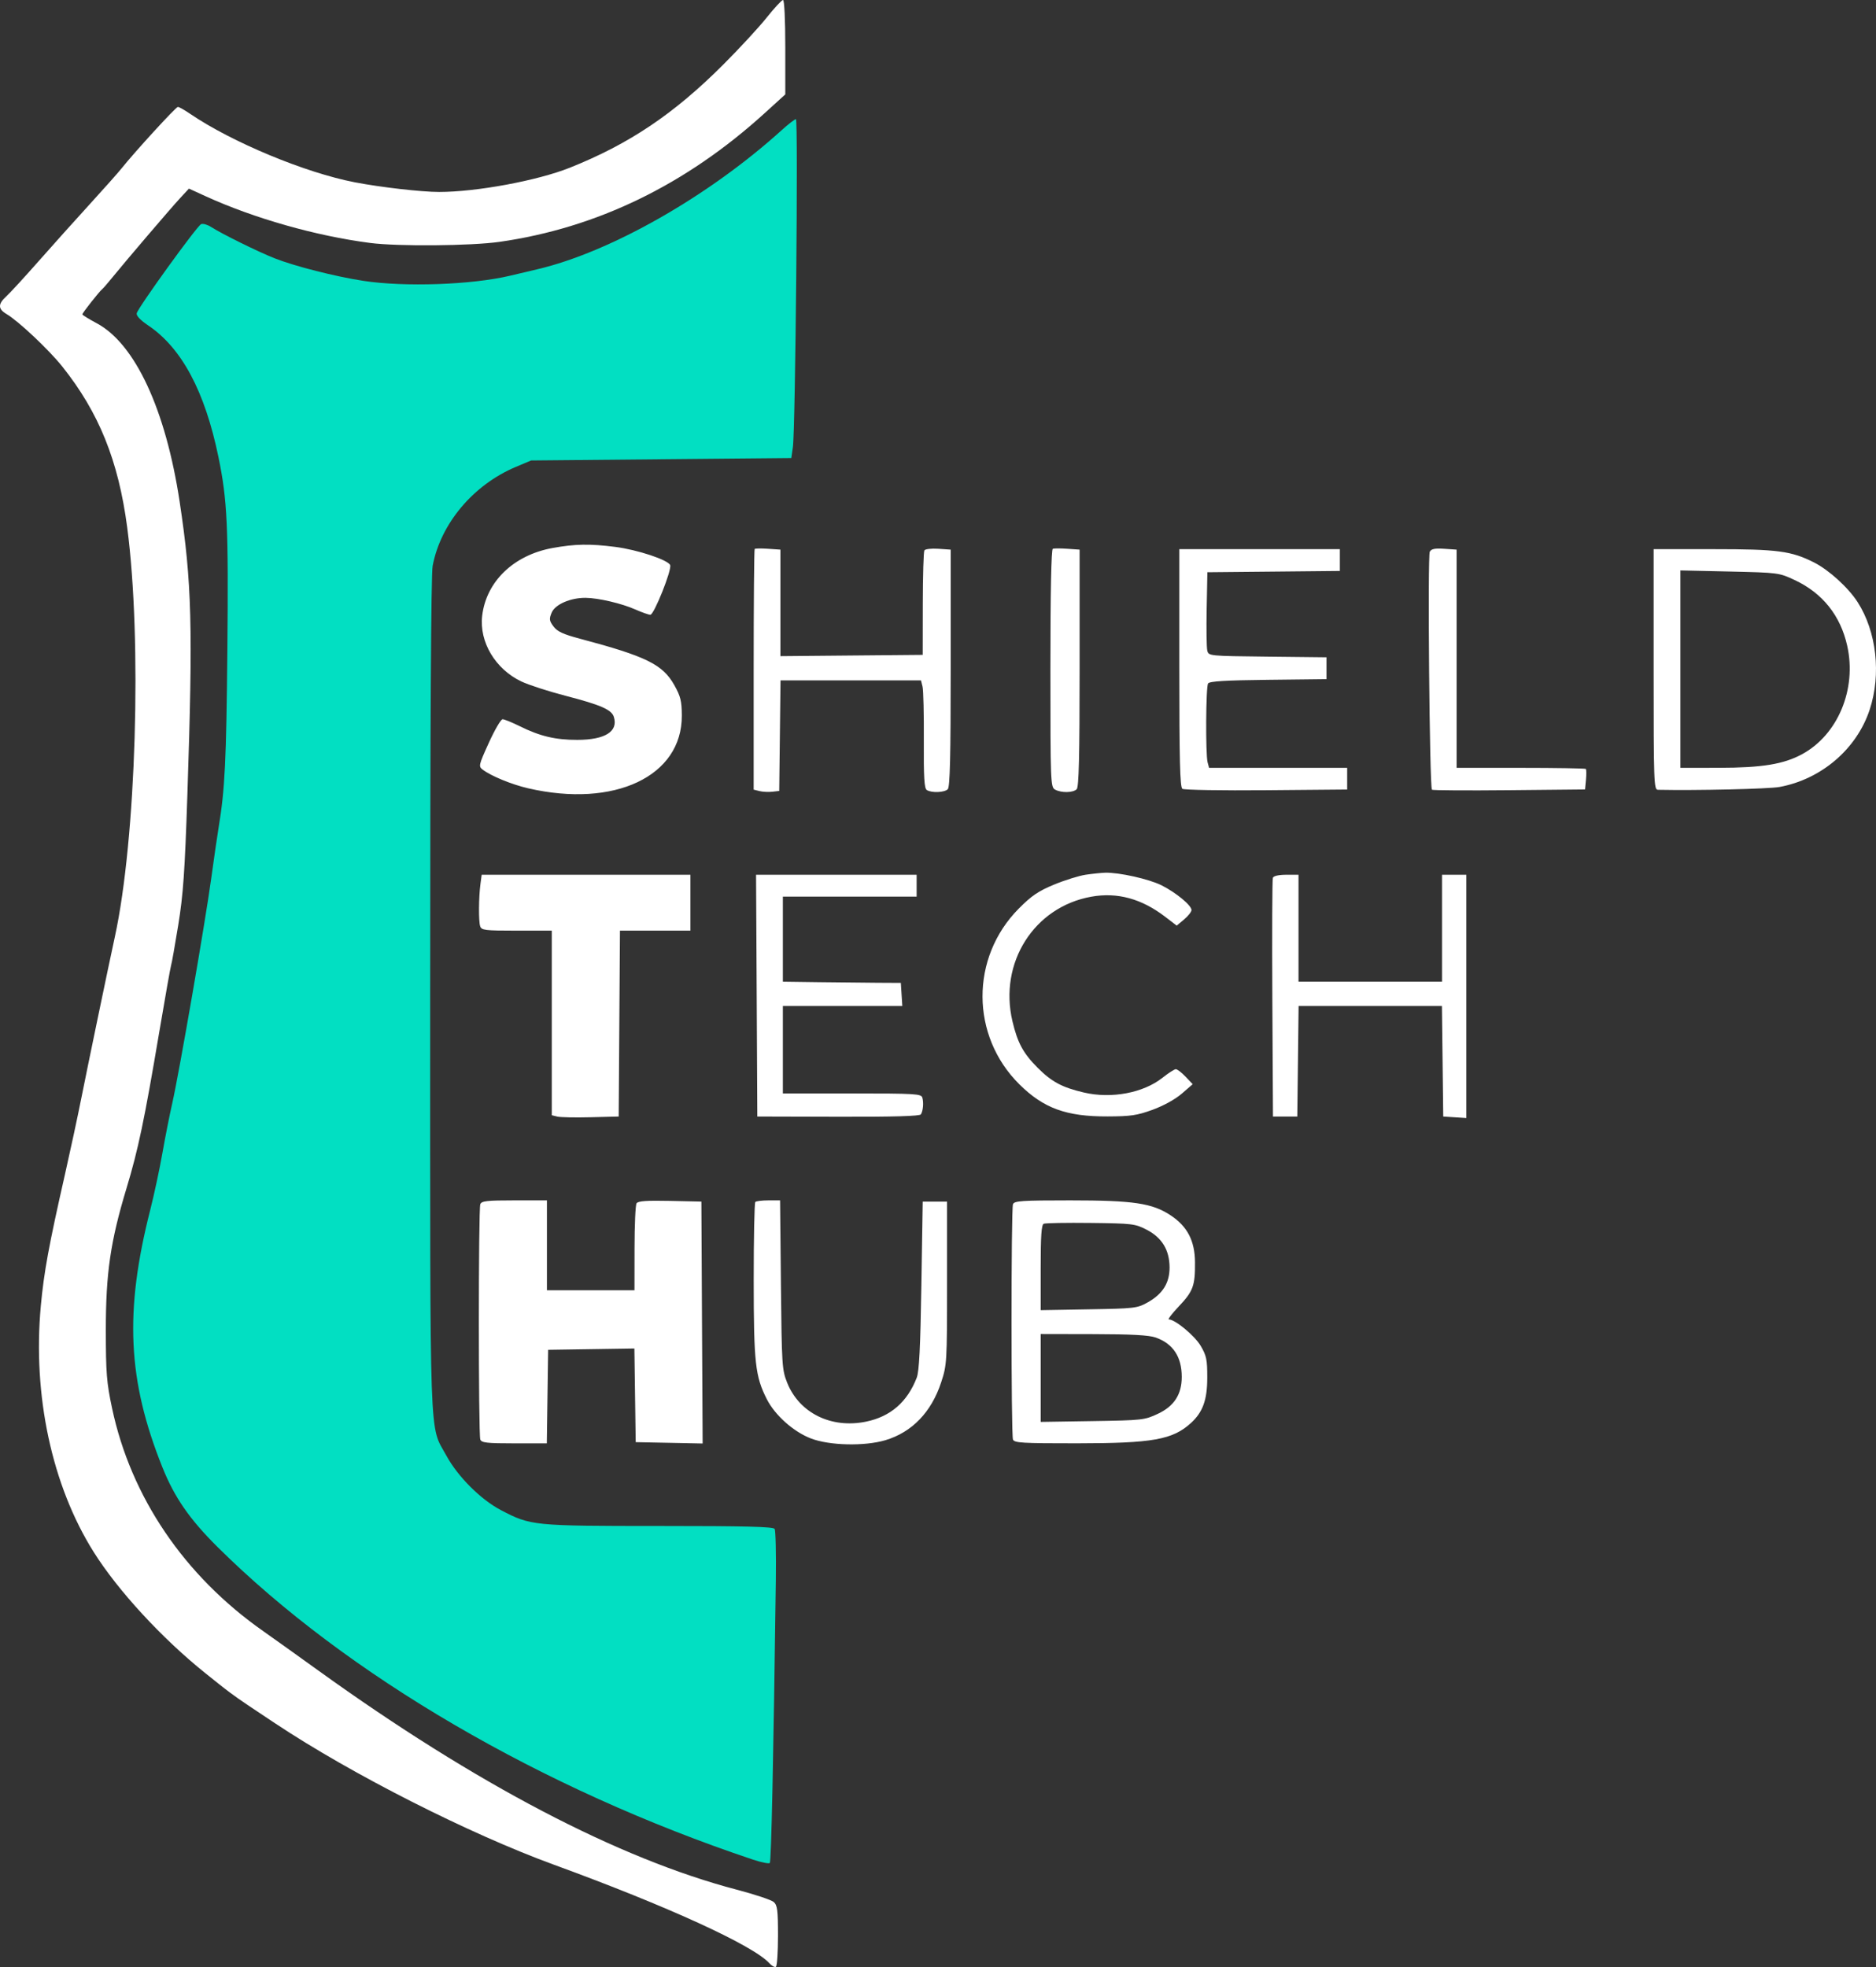
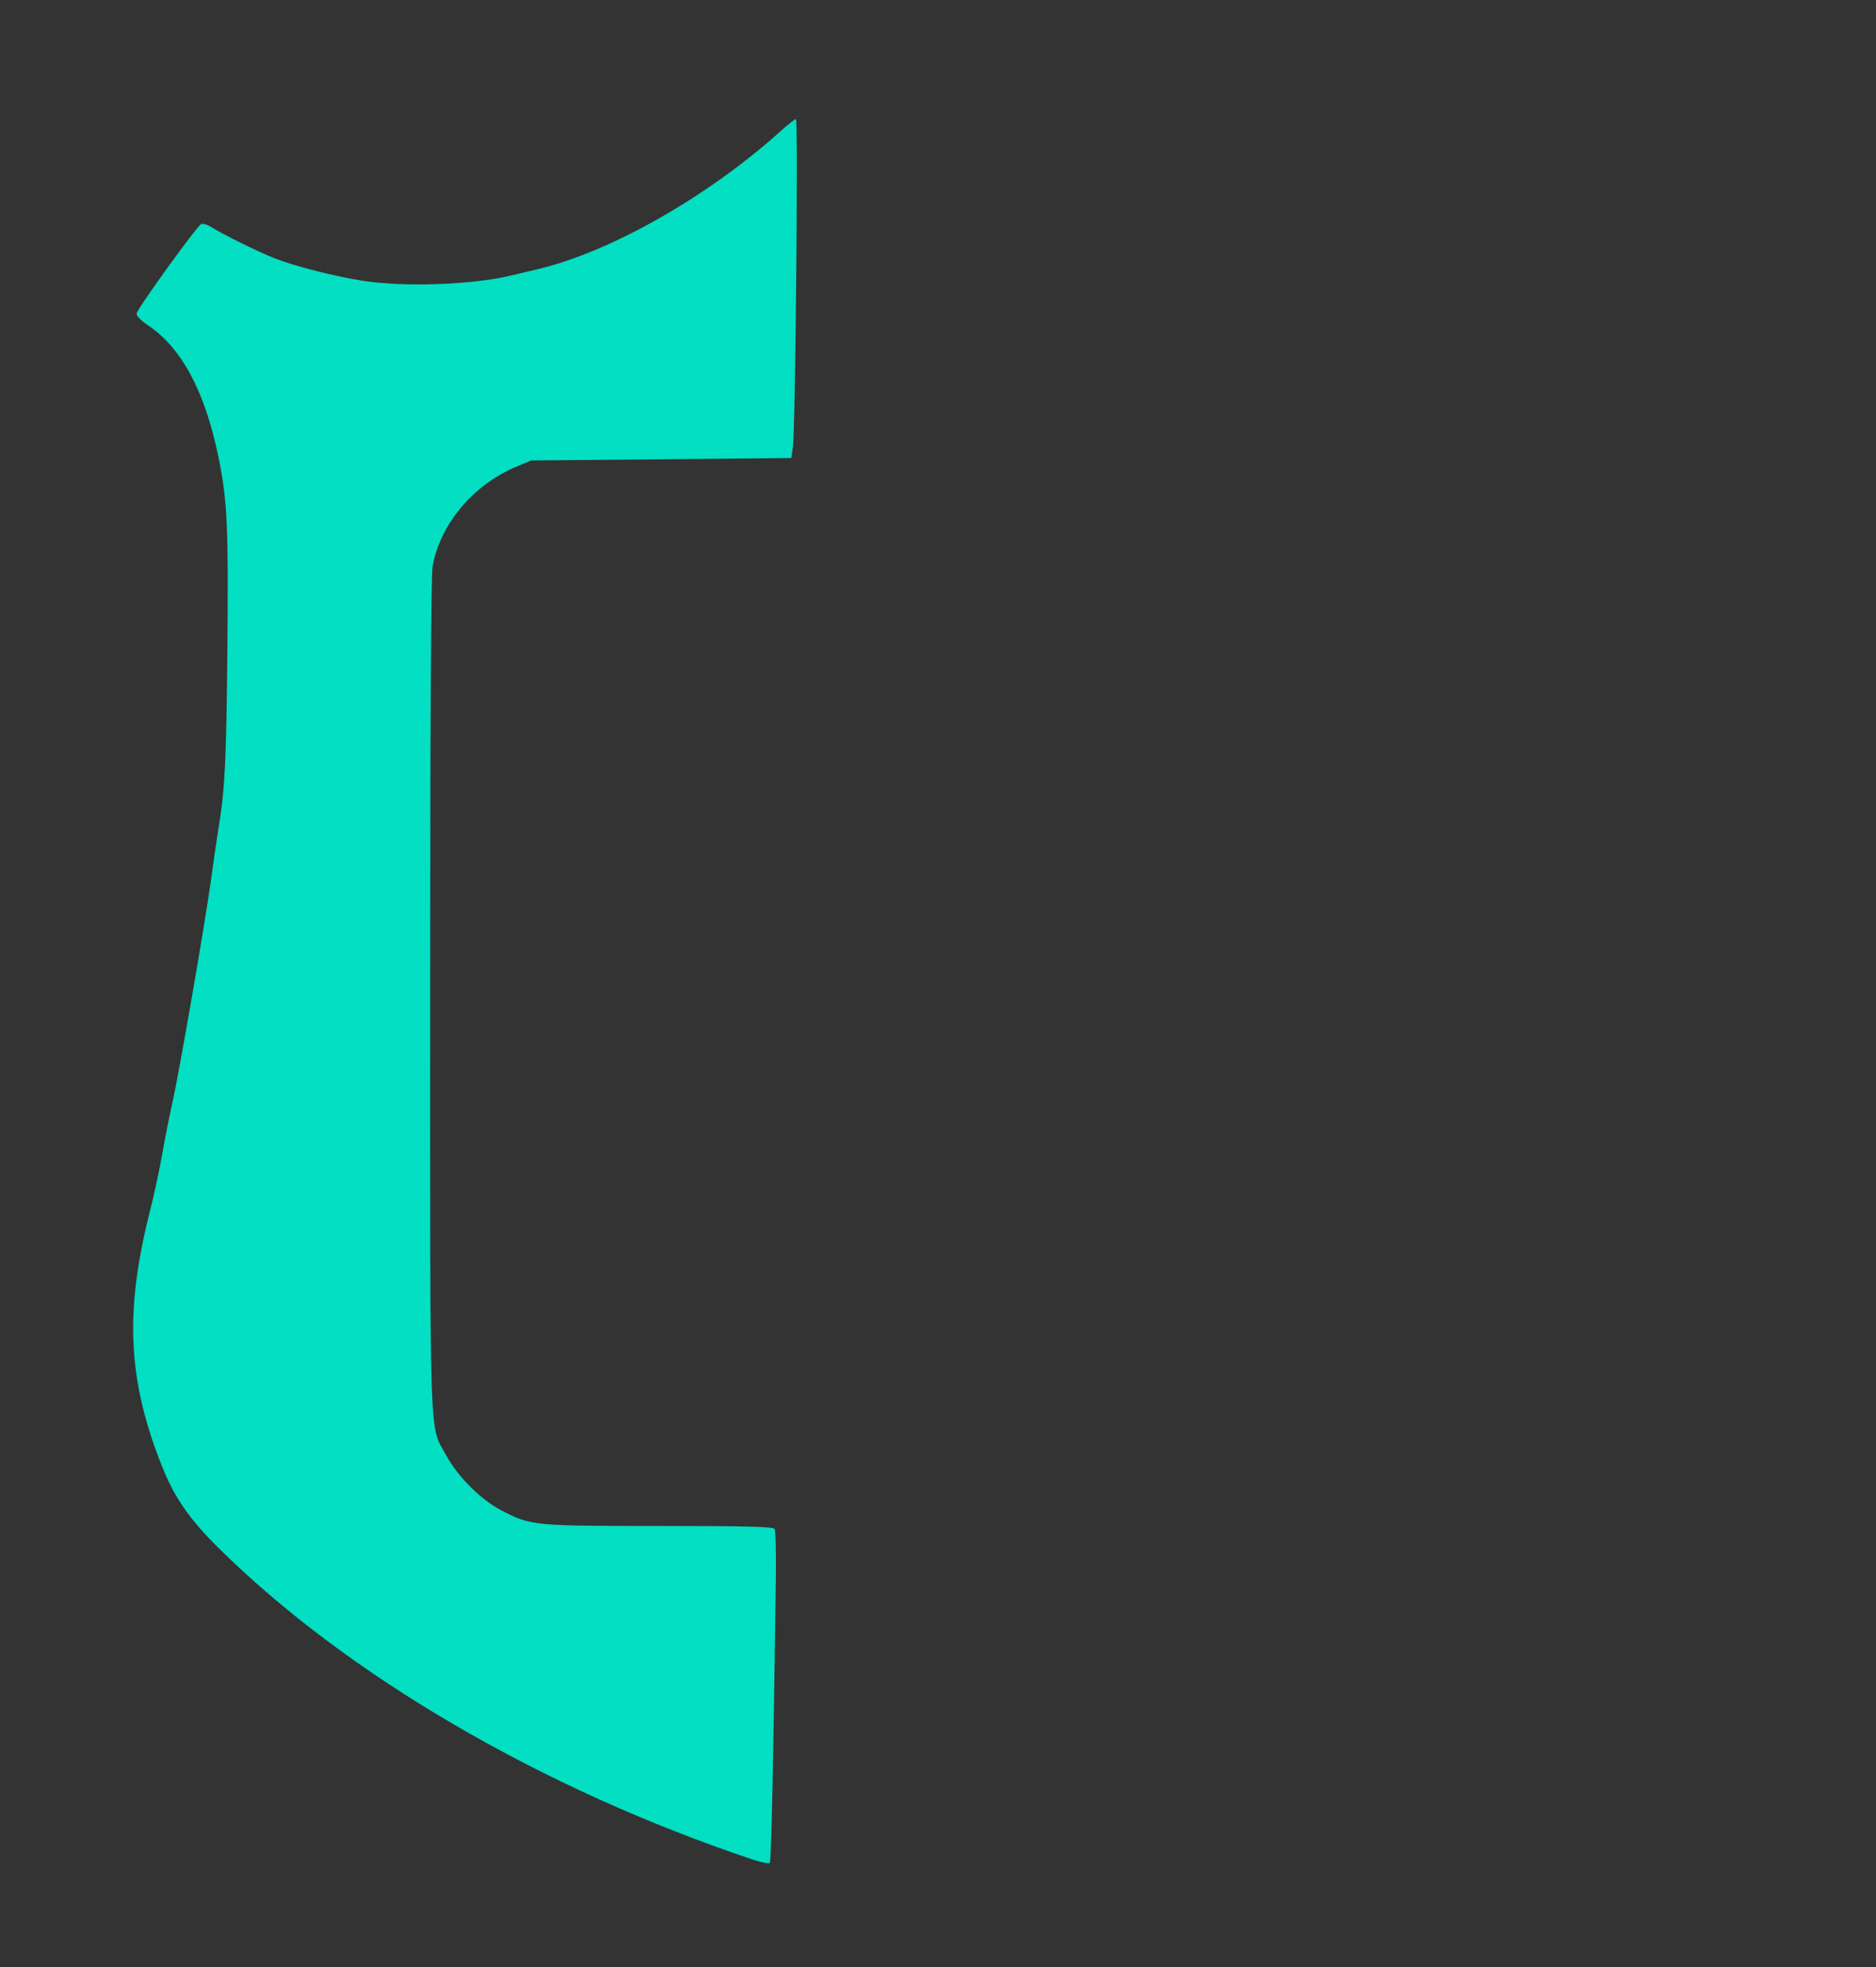
<svg xmlns="http://www.w3.org/2000/svg" width="124" height="130" viewBox="0 0 124 130" fill="none">
  <rect x="0" y="0" width="124" height="130" fill="#333333" stroke="none" />
-   <path fill-rule="evenodd" clip-rule="evenodd" d="M47.812 4.264C48.876 3.2 50.164 1.805 50.675 1.164C51.186 0.524 51.672 0 51.755 0C51.844 0 51.906 1.278 51.906 3.12V6.239L50.55 7.472C45.341 12.209 39.46 15.064 33.016 15.985C31.139 16.253 26.29 16.294 24.466 16.057C20.876 15.591 16.791 14.431 13.588 12.968L12.488 12.465L11.887 13.115C11.261 13.793 8.327 17.228 7.4 18.368C7.106 18.731 6.817 19.064 6.757 19.109C6.579 19.244 5.443 20.684 5.443 20.775C5.443 20.821 5.87 21.086 6.391 21.363C8.929 22.714 10.954 27.072 11.875 33.163C12.682 38.507 12.758 41.364 12.386 52.515C12.215 57.625 12.11 59.122 11.781 61.144C11.563 62.489 11.351 63.682 11.31 63.794C11.27 63.906 10.914 65.912 10.519 68.253C9.547 74.014 9.135 75.98 8.363 78.531C7.3 82.043 6.992 84.157 6.995 87.926C6.997 90.747 7.047 91.373 7.406 93.065C8.65 98.933 12.171 104.132 17.384 107.794C18.048 108.261 19.703 109.443 21.061 110.422C31.442 117.899 40.881 122.841 48.691 124.889C49.885 125.202 50.988 125.57 51.143 125.707C51.382 125.919 51.424 126.253 51.424 127.93C51.424 129.015 51.361 129.942 51.285 129.989C51.208 130.036 51.013 129.929 50.852 129.751C49.787 128.575 44.094 125.972 36.633 123.249C31.017 121.199 23.282 117.28 18.225 113.923C16.535 112.801 15.872 112.363 15.236 111.891C14.785 111.556 14.348 111.203 13.566 110.577C10.704 108.282 7.796 105.126 6.189 102.569C3.43 98.179 2.151 92.214 2.699 86.299C2.905 84.068 3.226 82.319 4.287 77.648C4.647 76.058 5.129 73.818 5.357 72.669C5.786 70.512 7.162 63.889 7.593 61.91C8.999 55.45 9.394 42.328 8.407 34.849C7.826 30.445 6.537 27.255 4.112 24.219C3.22 23.103 1.219 21.22 0.431 20.755C-0.14 20.418 -0.143 20.095 0.419 19.583C0.662 19.362 1.621 18.319 2.549 17.266C3.478 16.212 5 14.516 5.931 13.497C6.863 12.477 7.803 11.419 8.021 11.146C8.9 10.044 11.626 7.066 11.757 7.066C11.834 7.066 12.199 7.272 12.569 7.524C15.319 9.397 20.184 11.42 23.45 12.048C25.16 12.377 27.863 12.687 29.021 12.687C31.488 12.687 35.516 11.941 37.656 11.088C41.589 9.519 44.544 7.534 47.812 4.264ZM31.871 40.698C32.137 38.438 33.949 36.689 36.51 36.221C38.002 35.949 38.983 35.931 40.667 36.146C42.139 36.334 44.164 37.006 44.297 37.351C44.416 37.662 43.231 40.631 42.987 40.631C42.875 40.631 42.431 40.474 41.999 40.283C41.1 39.883 39.551 39.52 38.712 39.512C37.71 39.502 36.69 39.946 36.464 40.49C36.289 40.911 36.305 41.027 36.586 41.404C36.836 41.74 37.224 41.919 38.338 42.215C42.714 43.378 43.804 43.914 44.57 45.28C44.985 46.021 45.062 46.331 45.067 47.288C45.09 51.305 40.615 53.421 34.899 52.097C33.819 51.847 32.469 51.292 31.91 50.87C31.619 50.651 31.634 50.583 32.312 49.09C32.699 48.236 33.108 47.537 33.221 47.537C33.334 47.536 33.841 47.742 34.347 47.992C35.69 48.659 36.711 48.902 38.16 48.899C40.003 48.896 40.879 48.342 40.572 47.374C40.421 46.902 39.695 46.585 37.398 45.99C36.27 45.698 34.953 45.272 34.469 45.043C32.743 44.228 31.668 42.428 31.871 40.698ZM49.816 44.268C49.816 39.912 49.846 36.318 49.883 36.281C49.92 36.245 50.318 36.239 50.767 36.27L51.585 36.326V39.846V43.366L56.287 43.323L60.99 43.281L60.995 39.908C60.998 38.053 61.045 36.463 61.1 36.375C61.155 36.287 61.569 36.239 62.02 36.27L62.839 36.326V44.147C62.839 50.017 62.791 52.017 62.646 52.161C62.425 52.382 61.575 52.415 61.259 52.214C61.092 52.108 61.049 51.389 61.063 48.934C61.073 47.205 61.035 45.605 60.978 45.378L60.875 44.967H56.233H51.591L51.548 48.62L51.505 52.274L51.043 52.327C50.789 52.356 50.409 52.336 50.199 52.283L49.816 52.188V44.268ZM69.43 44.172C69.43 39.113 69.487 36.302 69.59 36.268C69.678 36.238 70.112 36.239 70.555 36.27L71.36 36.326V44.147C71.36 50.017 71.311 52.017 71.167 52.161C70.93 52.398 70.161 52.413 69.741 52.188C69.441 52.027 69.43 51.768 69.43 44.172ZM94.649 52.194C94.492 52.072 94.353 36.749 94.506 36.463C94.607 36.276 94.842 36.228 95.46 36.27L96.279 36.326V43.537V50.748H100.513C102.842 50.748 104.779 50.781 104.819 50.82C104.858 50.86 104.863 51.181 104.829 51.534L104.768 52.176L99.76 52.225C97.006 52.252 94.705 52.238 94.649 52.194ZM78.152 52.134C77.996 52.025 77.951 50.242 77.951 44.144V36.295H83.257H88.562V37.015V37.735L84.184 37.778L79.806 37.82L79.759 40.229C79.733 41.554 79.751 42.8 79.799 42.997C79.885 43.354 79.9 43.355 83.782 43.398L87.678 43.441V44.164V44.886L83.827 44.93C80.993 44.961 79.943 45.025 79.851 45.171C79.704 45.402 79.679 49.855 79.821 50.387L79.918 50.748H84.481H89.045V51.465V52.181L83.699 52.227C80.759 52.253 78.263 52.211 78.152 52.134ZM109.583 52.199C109.319 52.194 109.302 51.706 109.302 44.244V36.295H113.258C117.504 36.295 118.403 36.414 119.909 37.176C120.891 37.673 122.172 38.839 122.786 39.796C124.039 41.746 124.354 44.567 123.581 46.908C122.725 49.502 120.389 51.503 117.623 52.012C116.916 52.142 112.168 52.253 109.583 52.199ZM122.098 42.683C121.653 40.684 120.466 39.198 118.627 38.337C117.593 37.852 117.548 37.847 114.326 37.773L111.07 37.7V44.224V50.748L113.603 50.745C116.47 50.742 117.895 50.509 119.12 49.843C121.483 48.559 122.736 45.547 122.098 42.683ZM69.672 58.464C70.379 58.171 71.32 57.878 71.762 57.812C72.204 57.747 72.783 57.687 73.048 57.679C73.966 57.652 75.961 58.099 76.788 58.518C77.743 59.001 78.755 59.839 78.755 60.145C78.755 60.261 78.536 60.54 78.267 60.766L77.779 61.176L77.021 60.595C75.451 59.392 73.85 58.956 72.132 59.264C68.347 59.942 66.01 63.632 66.92 67.494C67.256 68.917 67.63 69.61 68.574 70.558C69.509 71.498 70.197 71.867 71.638 72.205C73.462 72.633 75.571 72.236 76.843 71.227C77.231 70.918 77.626 70.665 77.72 70.664C77.814 70.663 78.104 70.886 78.363 71.159L78.836 71.656L78.113 72.281C77.681 72.655 76.908 73.082 76.19 73.344C75.162 73.719 74.736 73.782 73.215 73.787C70.482 73.797 68.982 73.252 67.379 71.665C64.147 68.464 64.129 63.283 67.338 60.051C68.184 59.199 68.633 58.894 69.672 58.464ZM31.737 61.21C31.628 60.869 31.64 59.306 31.758 58.417L31.838 57.814H38.737H45.636V59.661V61.508H43.307H40.978L40.936 67.651L40.894 73.794L39.045 73.84C38.028 73.866 37.033 73.847 36.834 73.797L36.472 73.707V67.608V61.508H34.152C32.033 61.508 31.823 61.482 31.737 61.21ZM50.057 73.794L50.016 65.804L49.974 57.814H55.281H60.588V58.537V59.26H56.167H51.746V62.07V64.881L54.117 64.913C55.421 64.931 57.176 64.949 58.016 64.953L59.543 64.961L59.592 65.724L59.641 66.487H55.693H51.746V69.377V72.268H56.317C60.533 72.268 60.894 72.29 60.966 72.549C61.06 72.889 61.014 73.416 60.868 73.65C60.796 73.767 59.057 73.818 55.41 73.808L50.057 73.794ZM84.099 66.005C84.076 61.721 84.092 58.126 84.134 58.015C84.182 57.891 84.522 57.814 85.02 57.814H85.829V61.347V64.881H90.572H95.315V61.347V57.814H96.119H96.922V65.853V73.892L96.159 73.843L95.395 73.794L95.352 70.14L95.309 66.487H90.572H85.835L85.792 70.14L85.749 73.794H84.945H84.141L84.099 66.005ZM31.747 95.14C31.619 94.808 31.619 79.92 31.747 79.588C31.829 79.374 32.182 79.334 33.998 79.334H36.151V82.305V85.276H39.045H41.938L41.941 82.506C41.942 80.982 42.002 79.643 42.074 79.53C42.172 79.376 42.728 79.336 44.282 79.369L46.36 79.415L46.401 87.409L46.443 95.403L44.231 95.358L42.019 95.314L41.975 92.218L41.932 89.123L39.081 89.167L36.231 89.211L36.187 92.302L36.144 95.394H33.994C32.182 95.394 31.829 95.354 31.747 95.14ZM49.819 84.621C49.818 81.831 49.865 79.5 49.924 79.441C49.982 79.382 50.375 79.334 50.797 79.334H51.562L51.618 84.915C51.671 90.238 51.69 90.537 52.031 91.387C52.835 93.394 54.949 94.434 57.251 93.957C58.862 93.623 59.966 92.666 60.593 91.058C60.756 90.64 60.835 89.072 60.901 84.955L60.99 79.415H61.794H62.598V84.794C62.598 90.054 62.589 90.201 62.208 91.363C61.564 93.327 60.283 94.657 58.528 95.183C57.154 95.594 54.829 95.542 53.603 95.071C52.45 94.629 51.225 93.537 50.683 92.469C49.918 90.961 49.821 90.08 49.819 84.621ZM66.956 95.14C66.828 94.808 66.828 79.92 66.956 79.588C67.041 79.367 67.527 79.334 70.742 79.334C74.929 79.334 76.16 79.518 77.38 80.325C78.482 81.055 78.975 82.003 78.987 83.416C79 84.974 78.867 85.338 77.921 86.338C77.47 86.814 77.171 87.203 77.257 87.203C77.672 87.203 78.966 88.276 79.362 88.947C79.747 89.602 79.8 89.858 79.798 91.058C79.796 92.522 79.505 93.329 78.723 94.045C77.511 95.153 76.193 95.388 71.176 95.391C67.564 95.394 67.041 95.362 66.956 95.14ZM77.306 83.767C77.302 82.614 76.803 81.794 75.786 81.271C75.025 80.879 74.849 80.858 72.088 80.826C70.494 80.807 69.099 80.832 68.988 80.879C68.838 80.945 68.787 81.683 68.787 83.778V86.59L71.963 86.535C75 86.483 75.169 86.463 75.855 86.079C76.853 85.52 77.309 84.794 77.306 83.767ZM78.112 91.003C78.112 89.675 77.54 88.808 76.394 88.4C75.951 88.242 74.811 88.179 72.284 88.174L68.787 88.167V91.072V93.976L72.204 93.922C75.513 93.87 75.649 93.855 76.534 93.44C77.607 92.938 78.112 92.158 78.112 91.003Z" fill="white" />
  <path d="M51.665 8.605C46.836 12.974 40.349 16.665 35.508 17.798C35.11 17.891 34.314 18.08 33.739 18.217C31.194 18.825 26.749 18.982 24.012 18.561C22.154 18.276 19.478 17.595 18.144 17.068C17.054 16.638 14.672 15.463 13.944 14.996C13.712 14.847 13.42 14.764 13.295 14.812C13.036 14.912 9.128 20.319 9.037 20.704C8.999 20.866 9.273 21.157 9.79 21.505C12.011 22.999 13.541 25.861 14.436 30.192C15.025 33.044 15.105 34.76 15.028 42.959C14.96 50.279 14.866 52.192 14.451 54.683C14.363 55.213 14.143 56.73 13.962 58.055C13.572 60.918 11.83 70.969 11.387 72.91C11.215 73.661 10.923 75.143 10.736 76.203C10.55 77.263 10.186 78.961 9.928 79.977C8.219 86.695 8.434 91.231 10.732 96.97C11.53 98.963 12.53 100.409 14.384 102.248C22.906 110.703 35.818 118.24 49.772 122.905C50.322 123.089 50.822 123.189 50.883 123.128C50.98 123.032 51.128 116.085 51.281 104.461C51.304 102.69 51.27 101.155 51.203 101.048C51.112 100.901 49.266 100.854 43.571 100.854C35.237 100.854 35.075 100.838 33.104 99.803C31.772 99.104 30.256 97.587 29.5 96.197C28.359 94.1 28.434 96.228 28.434 65.752C28.434 47.829 28.491 37.965 28.597 37.401C29.124 34.608 31.28 32.043 34.098 30.857L35.106 30.433L43.705 30.353L52.304 30.272L52.408 29.55C52.575 28.381 52.766 7.869 52.61 7.874C52.532 7.876 52.107 8.205 51.665 8.605Z" fill="#02DFC2" />
</svg>